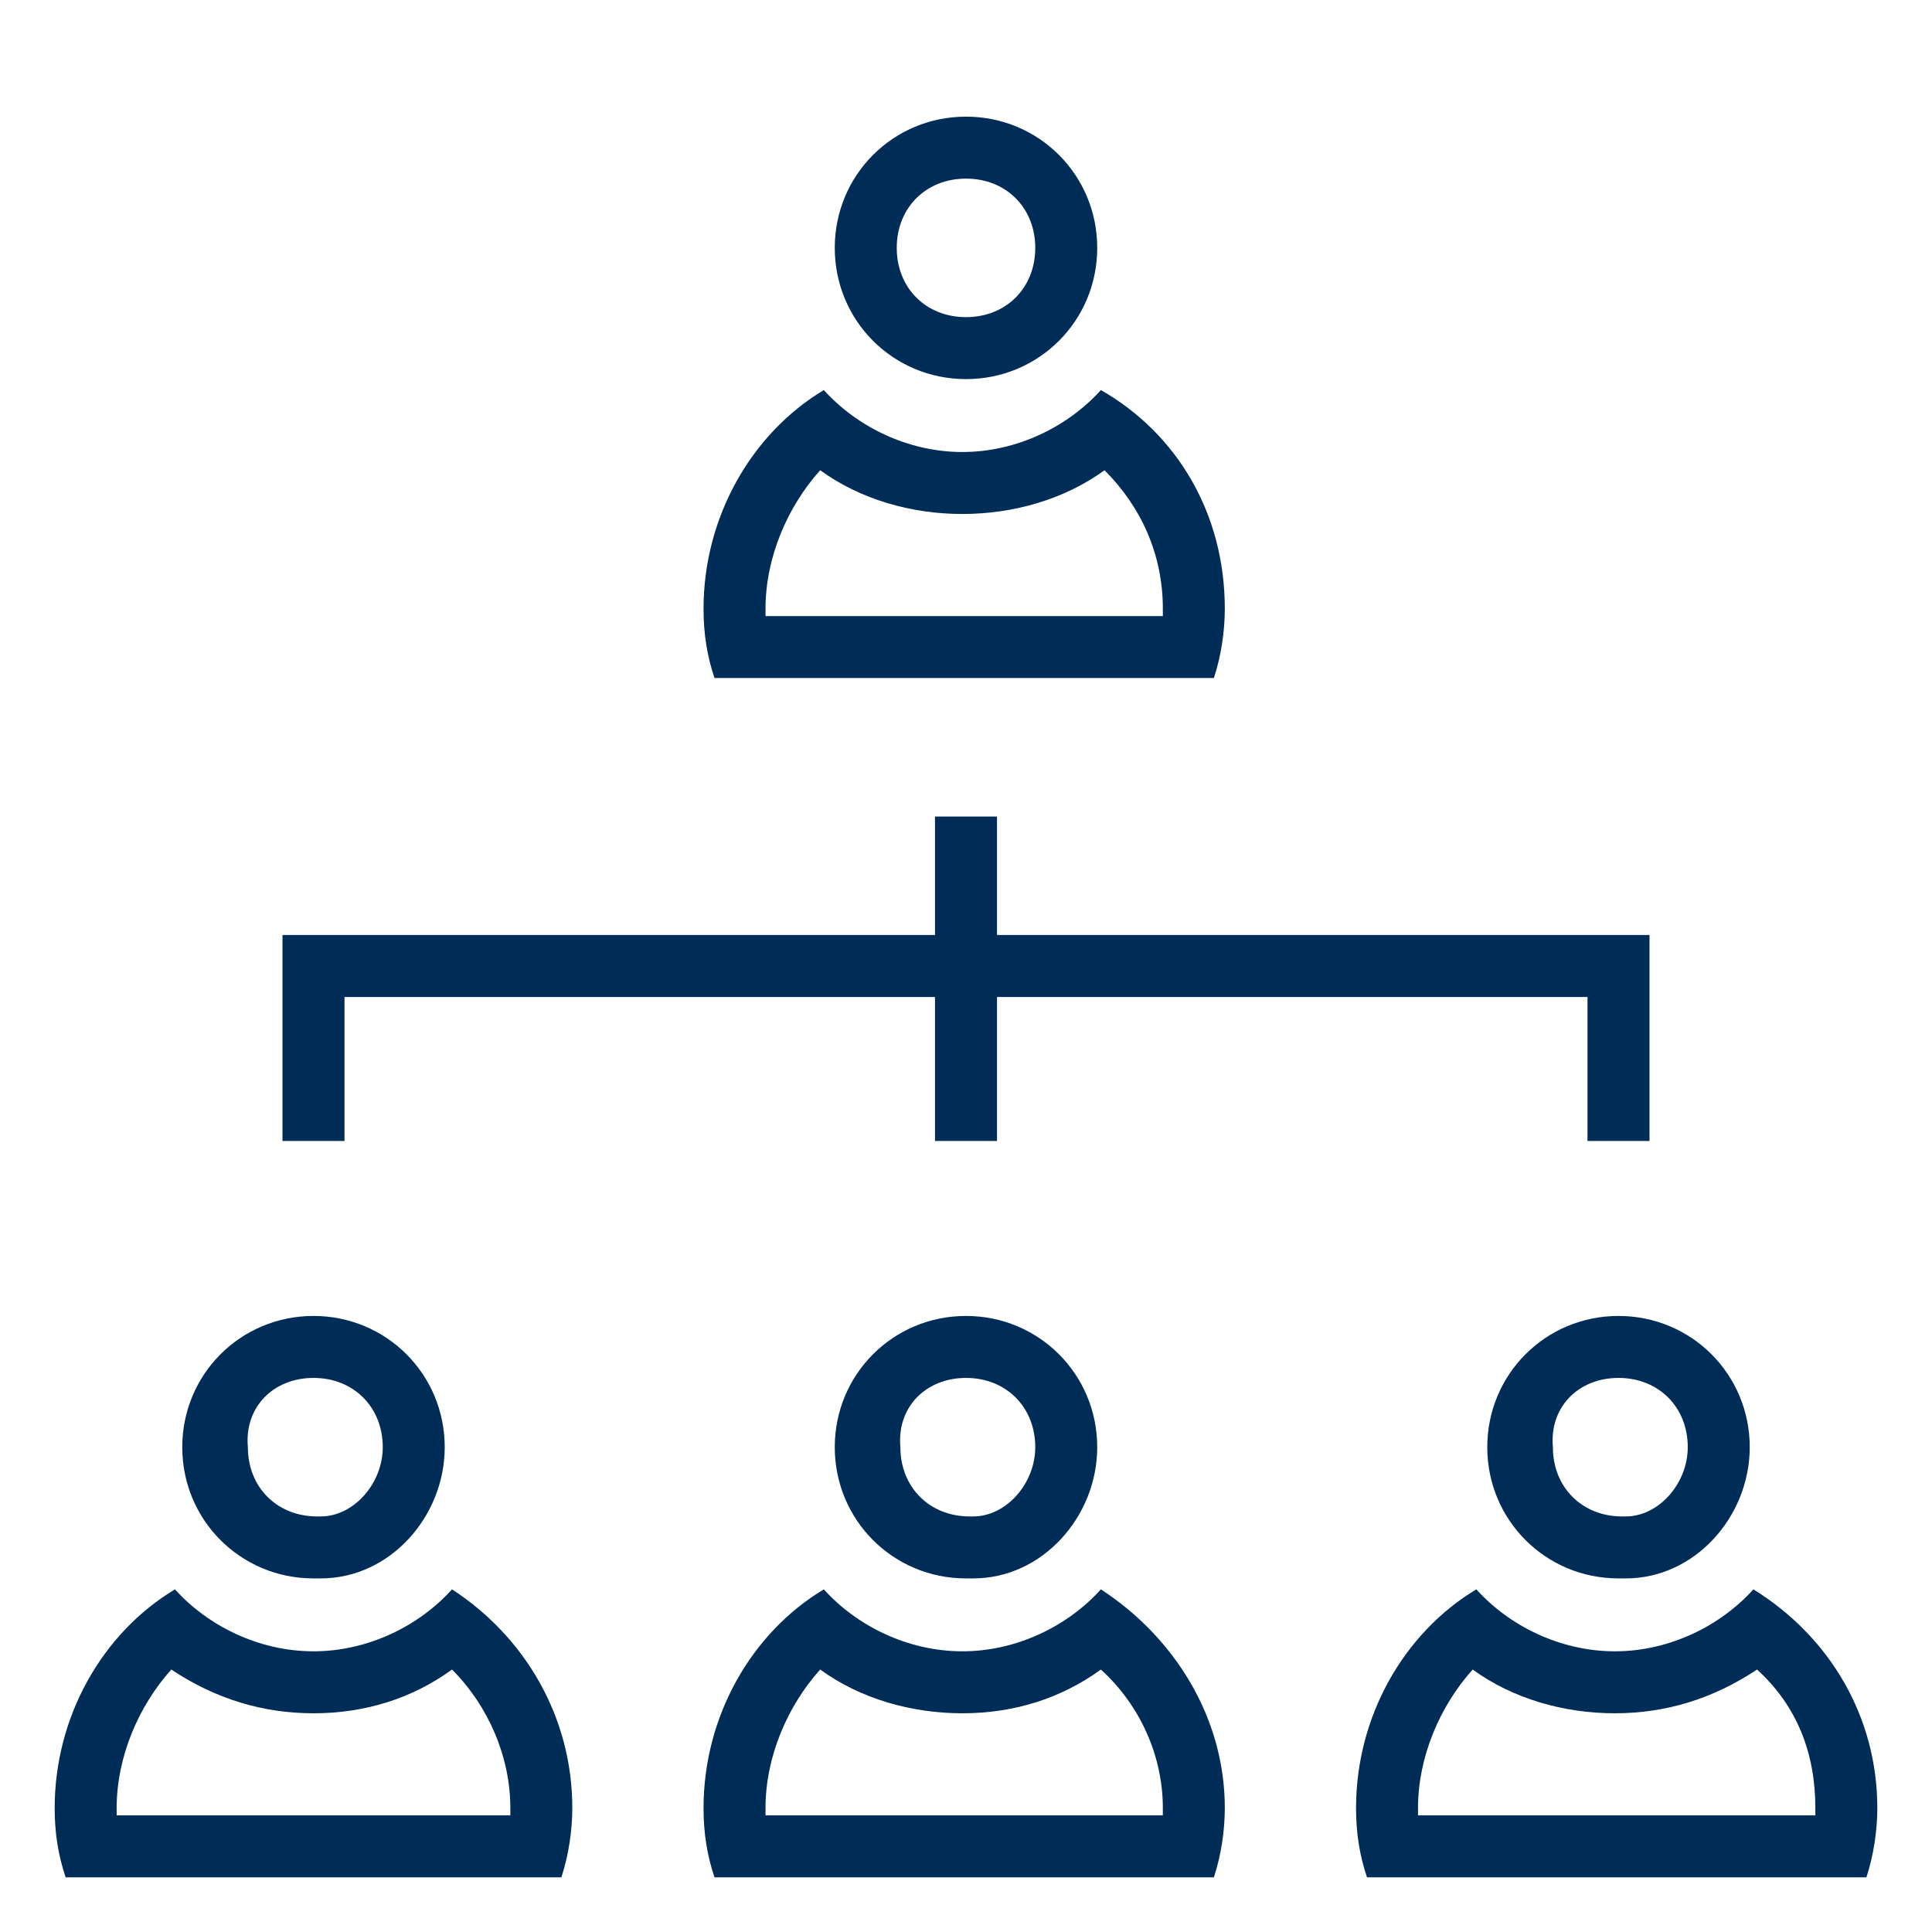
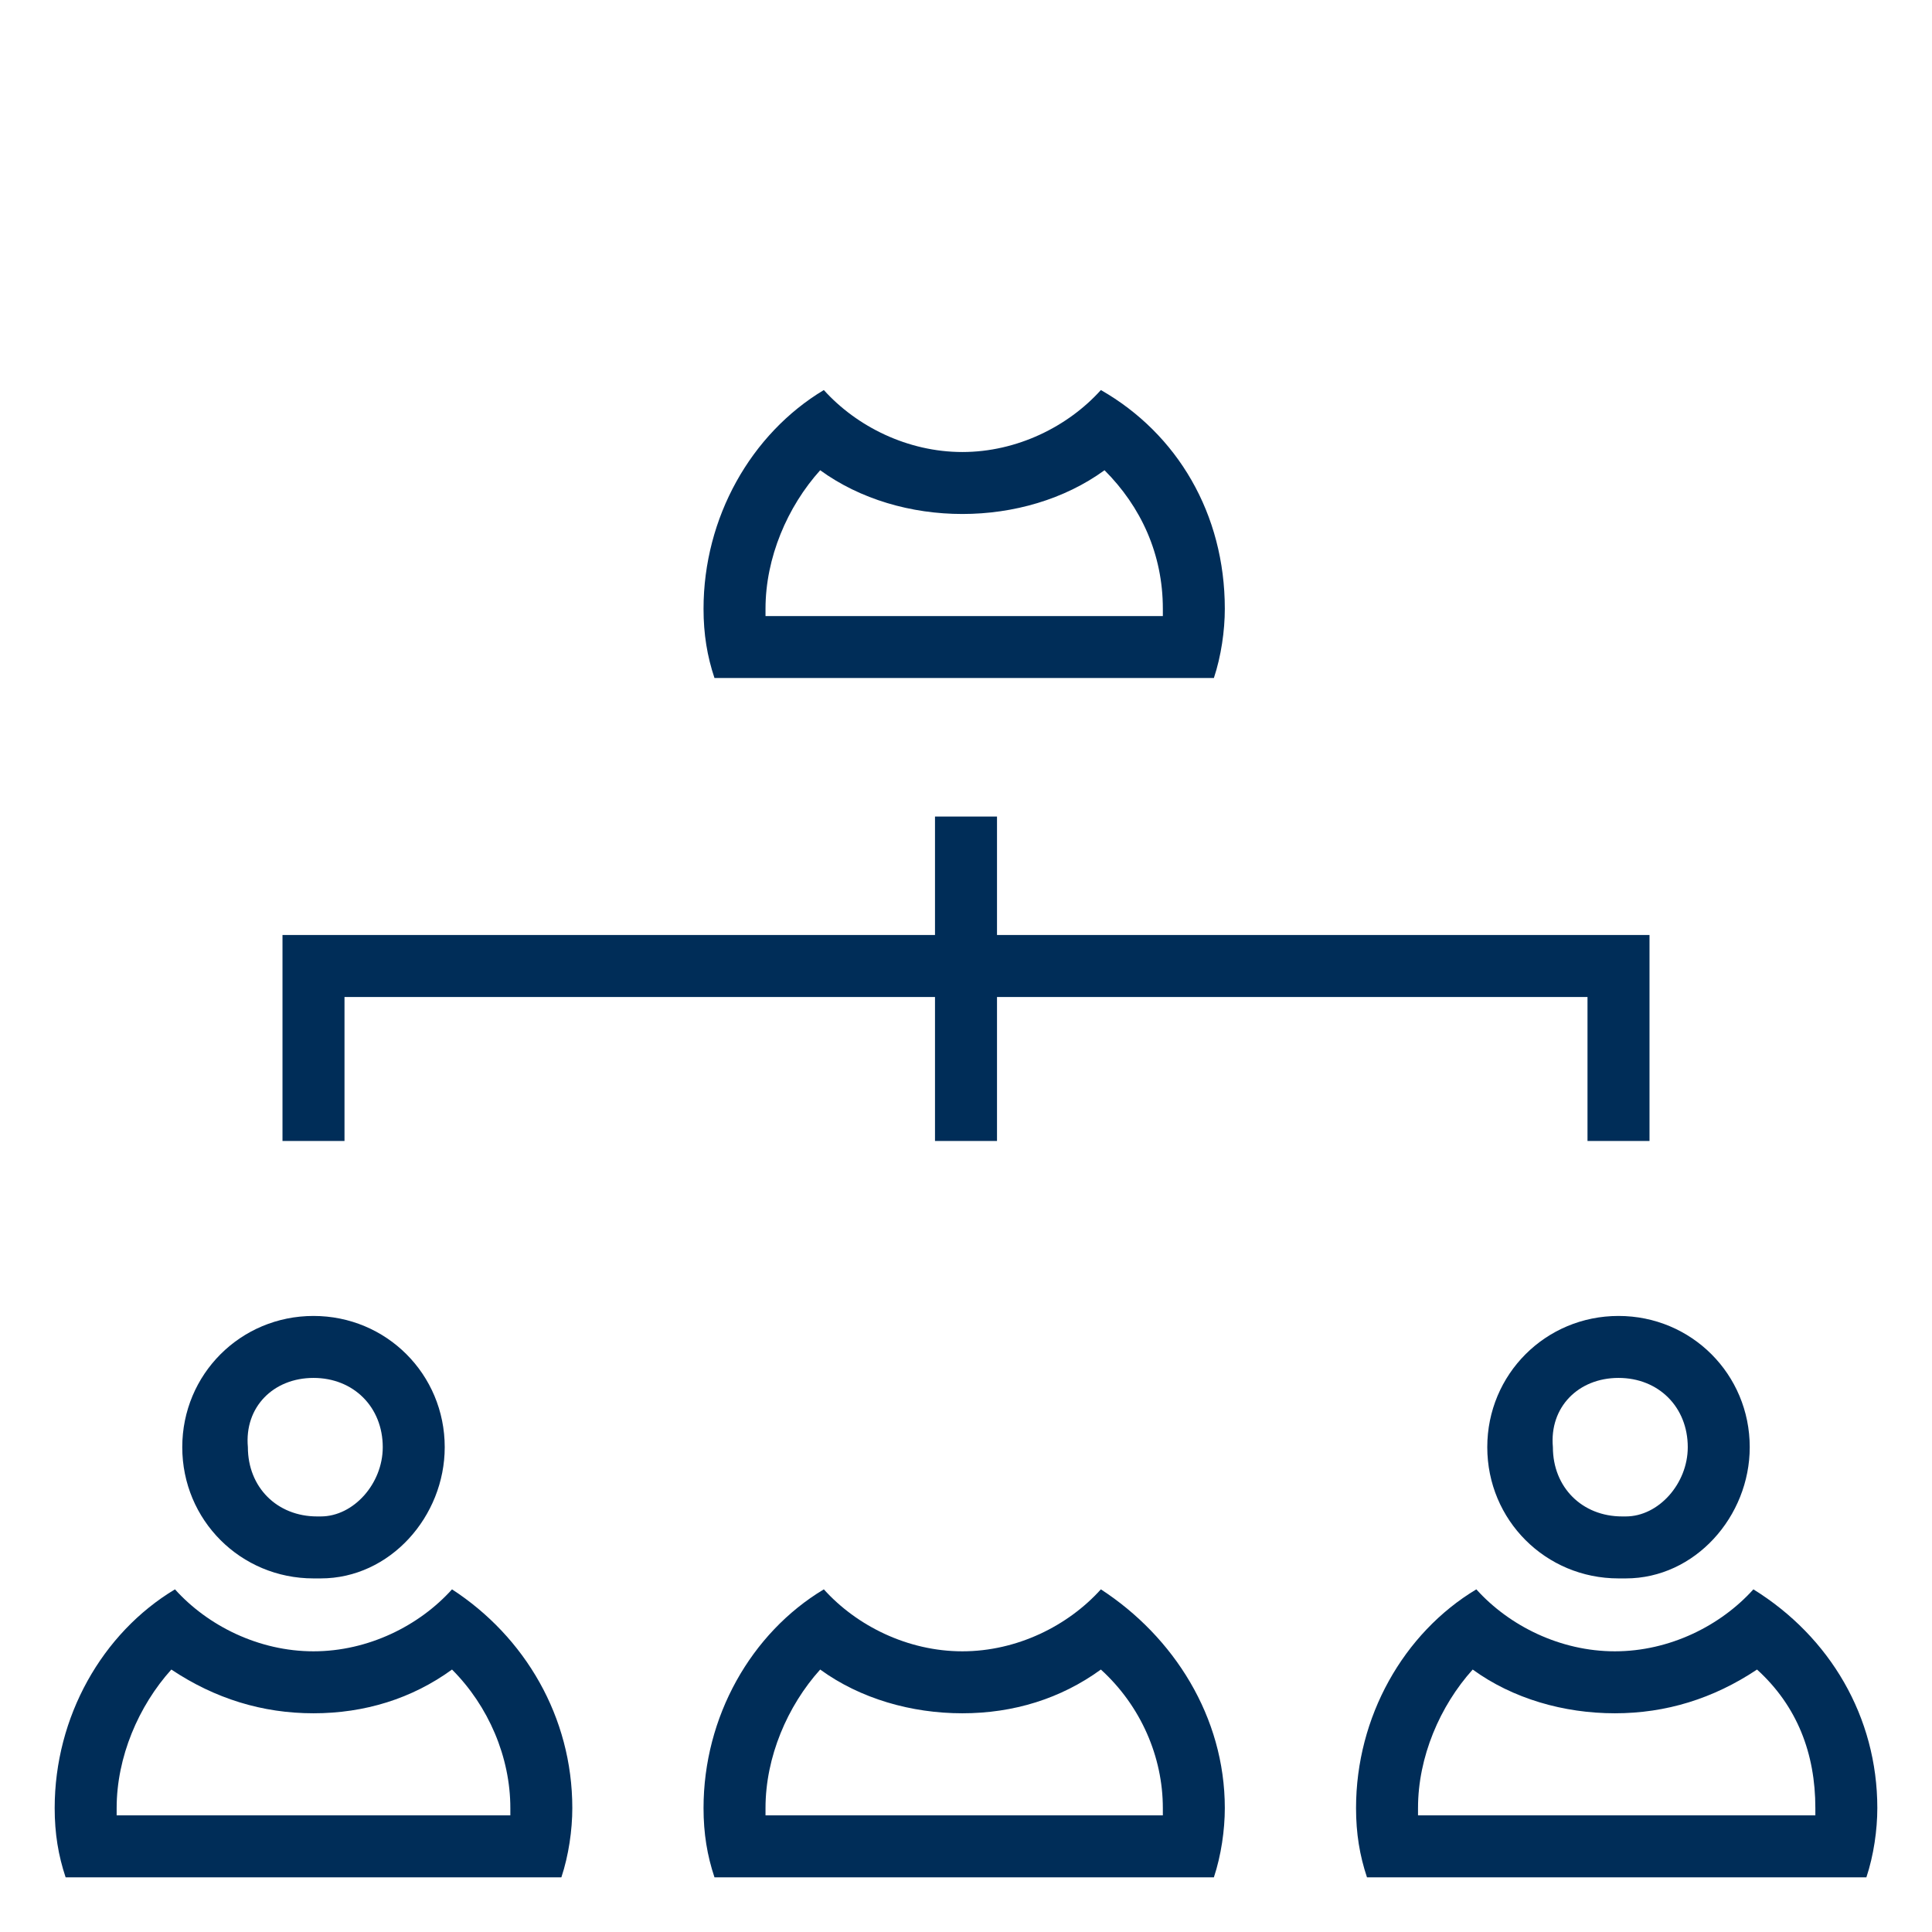
<svg xmlns="http://www.w3.org/2000/svg" version="1.1" id="Livello_1" x="0px" y="0px" viewBox="0 0 53 53" style="enable-background:new 0 0 53 53;" xml:space="preserve">
  <style type="text/css">
	.st0{fill:#002D58;}
	.st1{fill:none;stroke:#002D58;stroke-width:1.701;stroke-miterlimit:10;}
</style>
  <g>
    <g>
      <path class="st0" d="M8.6,37.8c1.1,0,1.9,0.8,1.9,1.9c0,1-0.8,1.9-1.7,1.9l-0.1,0l0,0h0c-1.1,0-1.9-0.8-1.9-1.9    C6.7,38.6,7.5,37.8,8.6,37.8 M8.6,36.1c-2,0-3.6,1.6-3.6,3.6s1.6,3.6,3.6,3.6c0.1,0,0.1,0,0.2,0c1.9,0,3.4-1.7,3.4-3.6    C12.2,37.7,10.6,36.1,8.6,36.1L8.6,36.1z" />
    </g>
    <g>
      <path class="st0" d="M4.7,45.8C5.9,46.6,7.2,47,8.6,47c1.4,0,2.7-0.4,3.8-1.2c1,1,1.6,2.4,1.6,3.8c0,0.1,0,0.1,0,0.2H3.2    c0-0.1,0-0.1,0-0.2C3.2,48.2,3.8,46.8,4.7,45.8 M12.4,43.6c-0.9,1-2.3,1.7-3.8,1.7s-2.9-0.7-3.8-1.7c-2,1.2-3.3,3.5-3.3,6    c0,0.7,0.1,1.3,0.3,1.9h13.6c0.2-0.6,0.3-1.3,0.3-1.9C15.7,47.1,14.4,44.9,12.4,43.6L12.4,43.6z" />
    </g>
    <g>
-       <path class="st0" d="M26.5,4.9c1.1,0,1.9,0.8,1.9,1.9s-0.8,1.9-1.9,1.9s-1.9-0.8-1.9-1.9S25.4,4.9,26.5,4.9 M26.5,3.2    c-2,0-3.6,1.6-3.6,3.6s1.6,3.6,3.6,3.6s3.6-1.6,3.6-3.6S28.5,3.2,26.5,3.2L26.5,3.2z" />
-     </g>
+       </g>
    <g>
      <path class="st0" d="M30.3,12.9c1,1,1.6,2.3,1.6,3.8c0,0.1,0,0.1,0,0.2H21c0-0.1,0-0.1,0-0.2c0-1.4,0.6-2.8,1.5-3.8    c1.1,0.8,2.5,1.2,3.9,1.2C27.8,14.1,29.2,13.7,30.3,12.9 M30.2,10.7c-0.9,1-2.3,1.7-3.8,1.7s-2.9-0.7-3.8-1.7    c-2,1.2-3.3,3.5-3.3,6c0,0.7,0.1,1.3,0.3,1.9h13.7c0.2-0.6,0.3-1.3,0.3-1.9C33.6,14.1,32.3,11.9,30.2,10.7L30.2,10.7z" />
    </g>
    <g>
-       <path class="st0" d="M26.5,37.8c1.1,0,1.9,0.8,1.9,1.9c0,1-0.8,1.9-1.7,1.9l-0.1,0l0,0h0c-1.1,0-1.9-0.8-1.9-1.9    C24.6,38.6,25.4,37.8,26.5,37.8 M26.5,36.1c-2,0-3.6,1.6-3.6,3.6s1.6,3.6,3.6,3.6c0.1,0,0.1,0,0.2,0c1.9,0,3.4-1.7,3.4-3.6    C30.1,37.7,28.5,36.1,26.5,36.1L26.5,36.1z" />
-     </g>
+       </g>
    <g>
      <path class="st0" d="M22.5,45.8c1.1,0.8,2.5,1.2,3.9,1.2c1.4,0,2.7-0.4,3.8-1.2c1.1,1,1.7,2.4,1.7,3.8c0,0.1,0,0.1,0,0.2H21    c0-0.1,0-0.1,0-0.2C21,48.2,21.6,46.8,22.5,45.8 M30.2,43.6c-0.9,1-2.3,1.7-3.8,1.7s-2.9-0.7-3.8-1.7c-2,1.2-3.3,3.5-3.3,6    c0,0.7,0.1,1.3,0.3,1.9h13.7c0.2-0.6,0.3-1.3,0.3-1.9C33.6,47.1,32.2,44.9,30.2,43.6L30.2,43.6z" />
    </g>
    <g>
      <path class="st0" d="M44.4,37.8c1.1,0,1.9,0.8,1.9,1.9c0,1-0.8,1.9-1.7,1.9l-0.1,0l0,0h0c-1.1,0-1.9-0.8-1.9-1.9    C42.5,38.6,43.3,37.8,44.4,37.8 M44.4,36.1c-2,0-3.6,1.6-3.6,3.6s1.6,3.6,3.6,3.6c0.1,0,0.1,0,0.2,0c1.9,0,3.4-1.7,3.4-3.6    C48,37.7,46.4,36.1,44.4,36.1L44.4,36.1z" />
    </g>
    <g>
      <path class="st0" d="M48.2,45.8c1.1,1,1.6,2.3,1.6,3.8c0,0.1,0,0.1,0,0.2H38.9c0-0.1,0-0.1,0-0.2c0-1.4,0.6-2.8,1.5-3.8    c1.1,0.8,2.5,1.2,3.9,1.2C45.7,47,47,46.6,48.2,45.8 M48.1,43.6c-0.9,1-2.3,1.7-3.8,1.7s-2.9-0.7-3.8-1.7c-2,1.2-3.3,3.5-3.3,6    c0,0.7,0.1,1.3,0.3,1.9h13.7c0.2-0.6,0.3-1.3,0.3-1.9C51.5,47.1,50.2,44.9,48.1,43.6L48.1,43.6z" />
    </g>
    <polyline class="st1" points="44.4,31.3 44.4,26.5 26.5,26.5 8.6,26.5 8.6,31.3  " />
    <polyline class="st1" points="26.5,31.3 26.5,26.5 26.5,22.4  " />
  </g>
</svg>